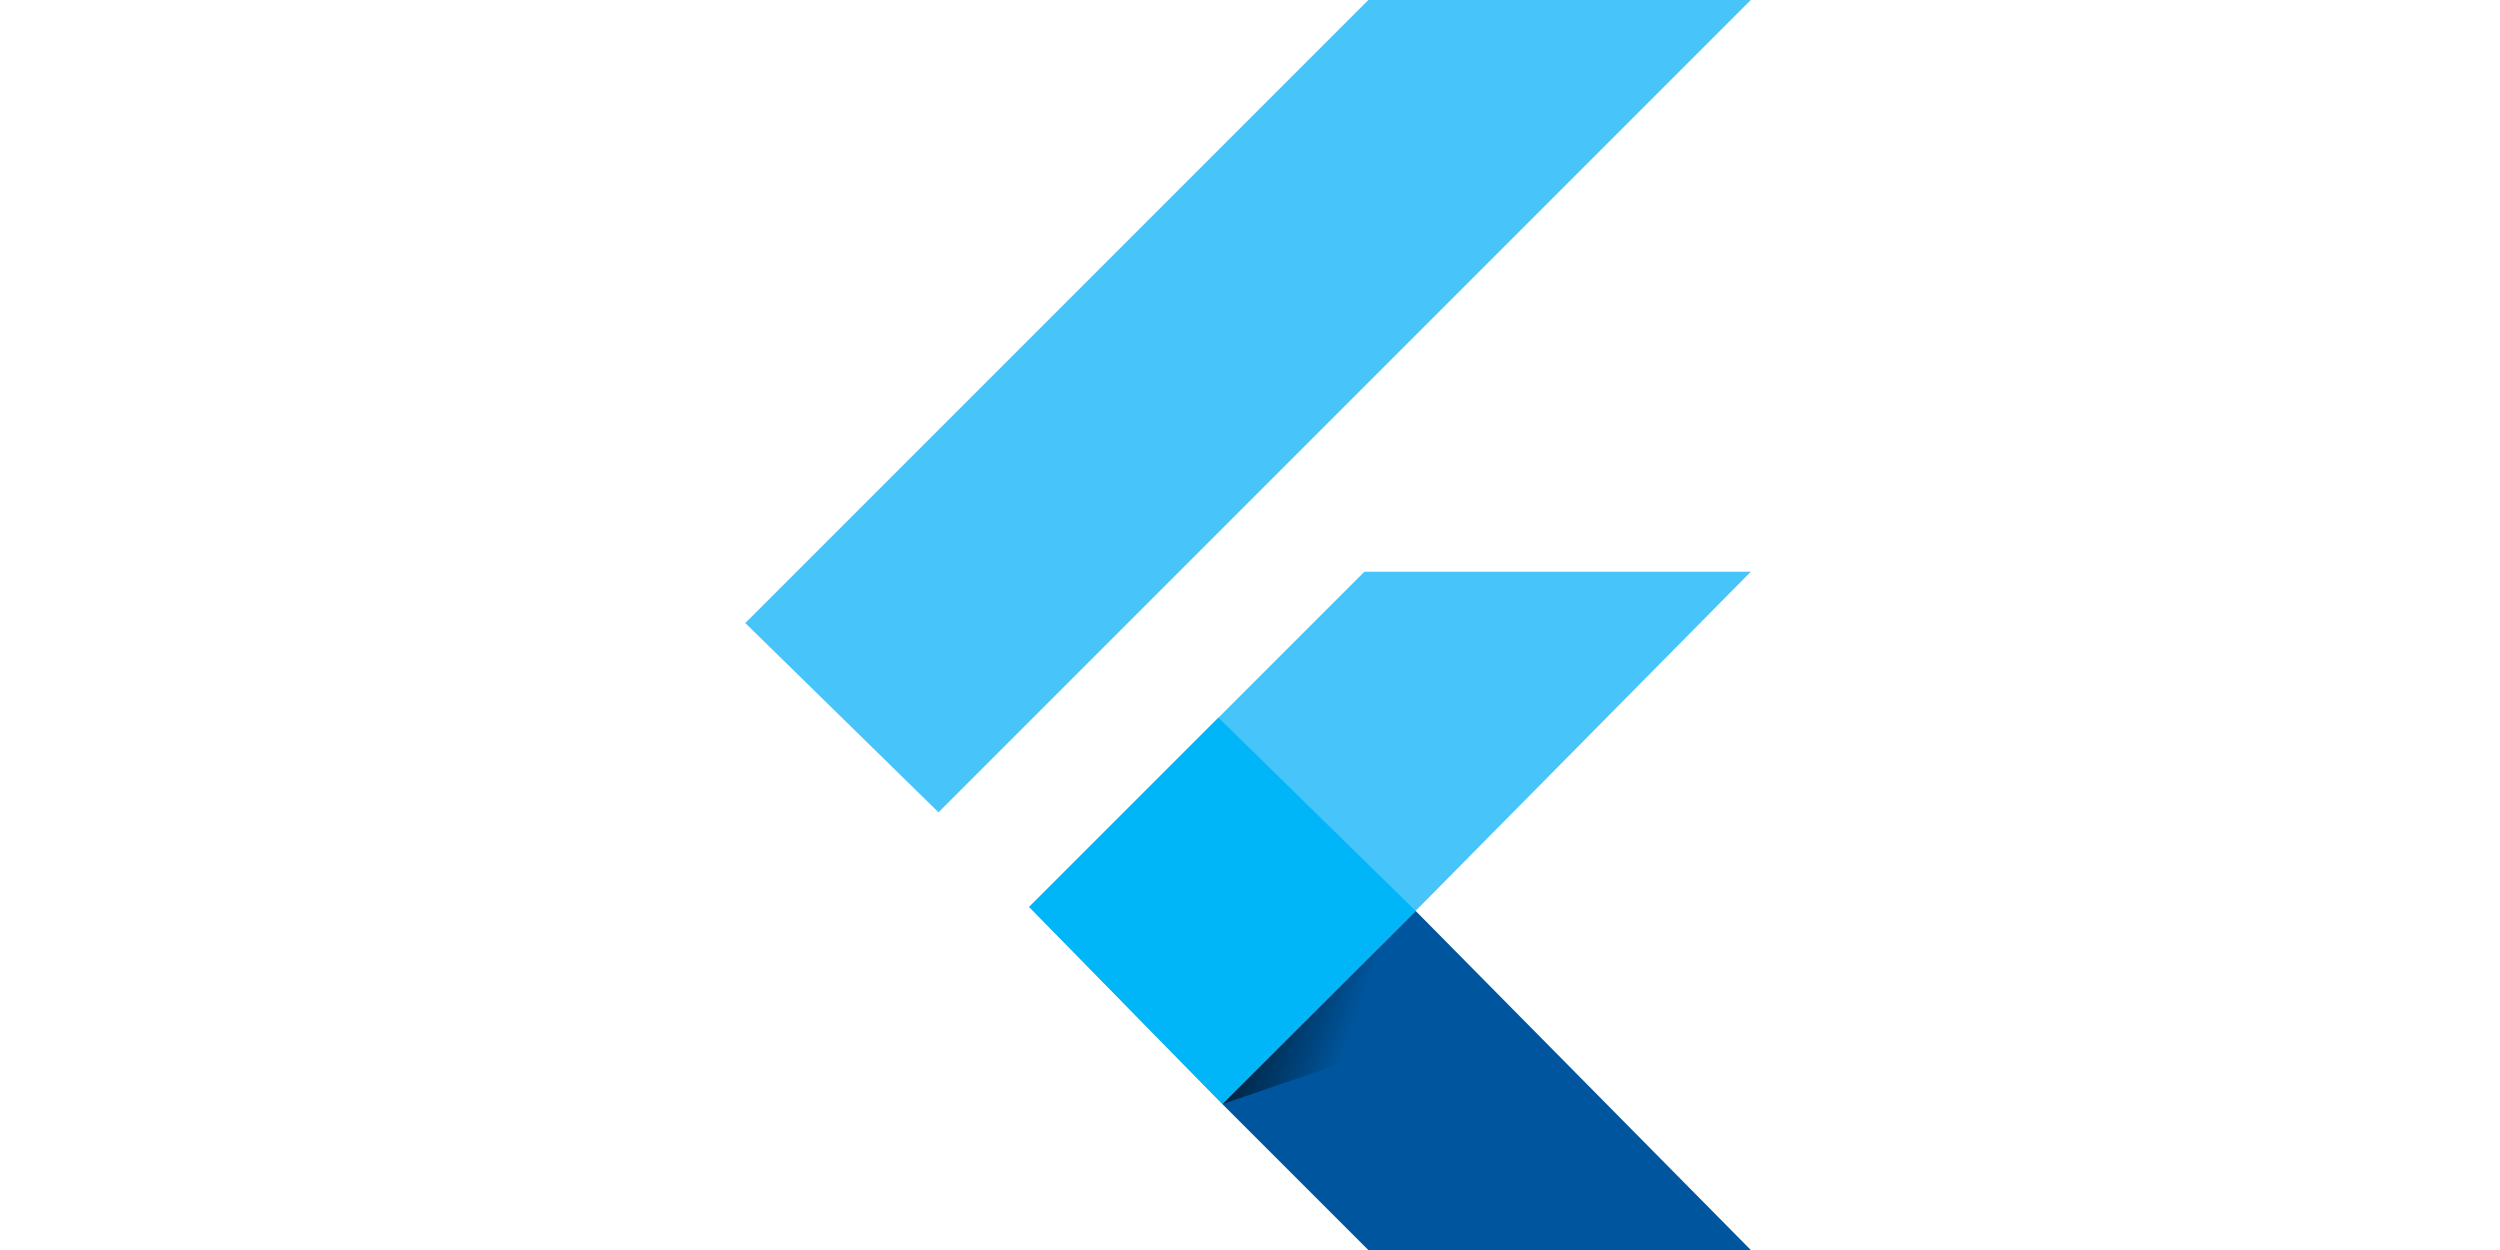
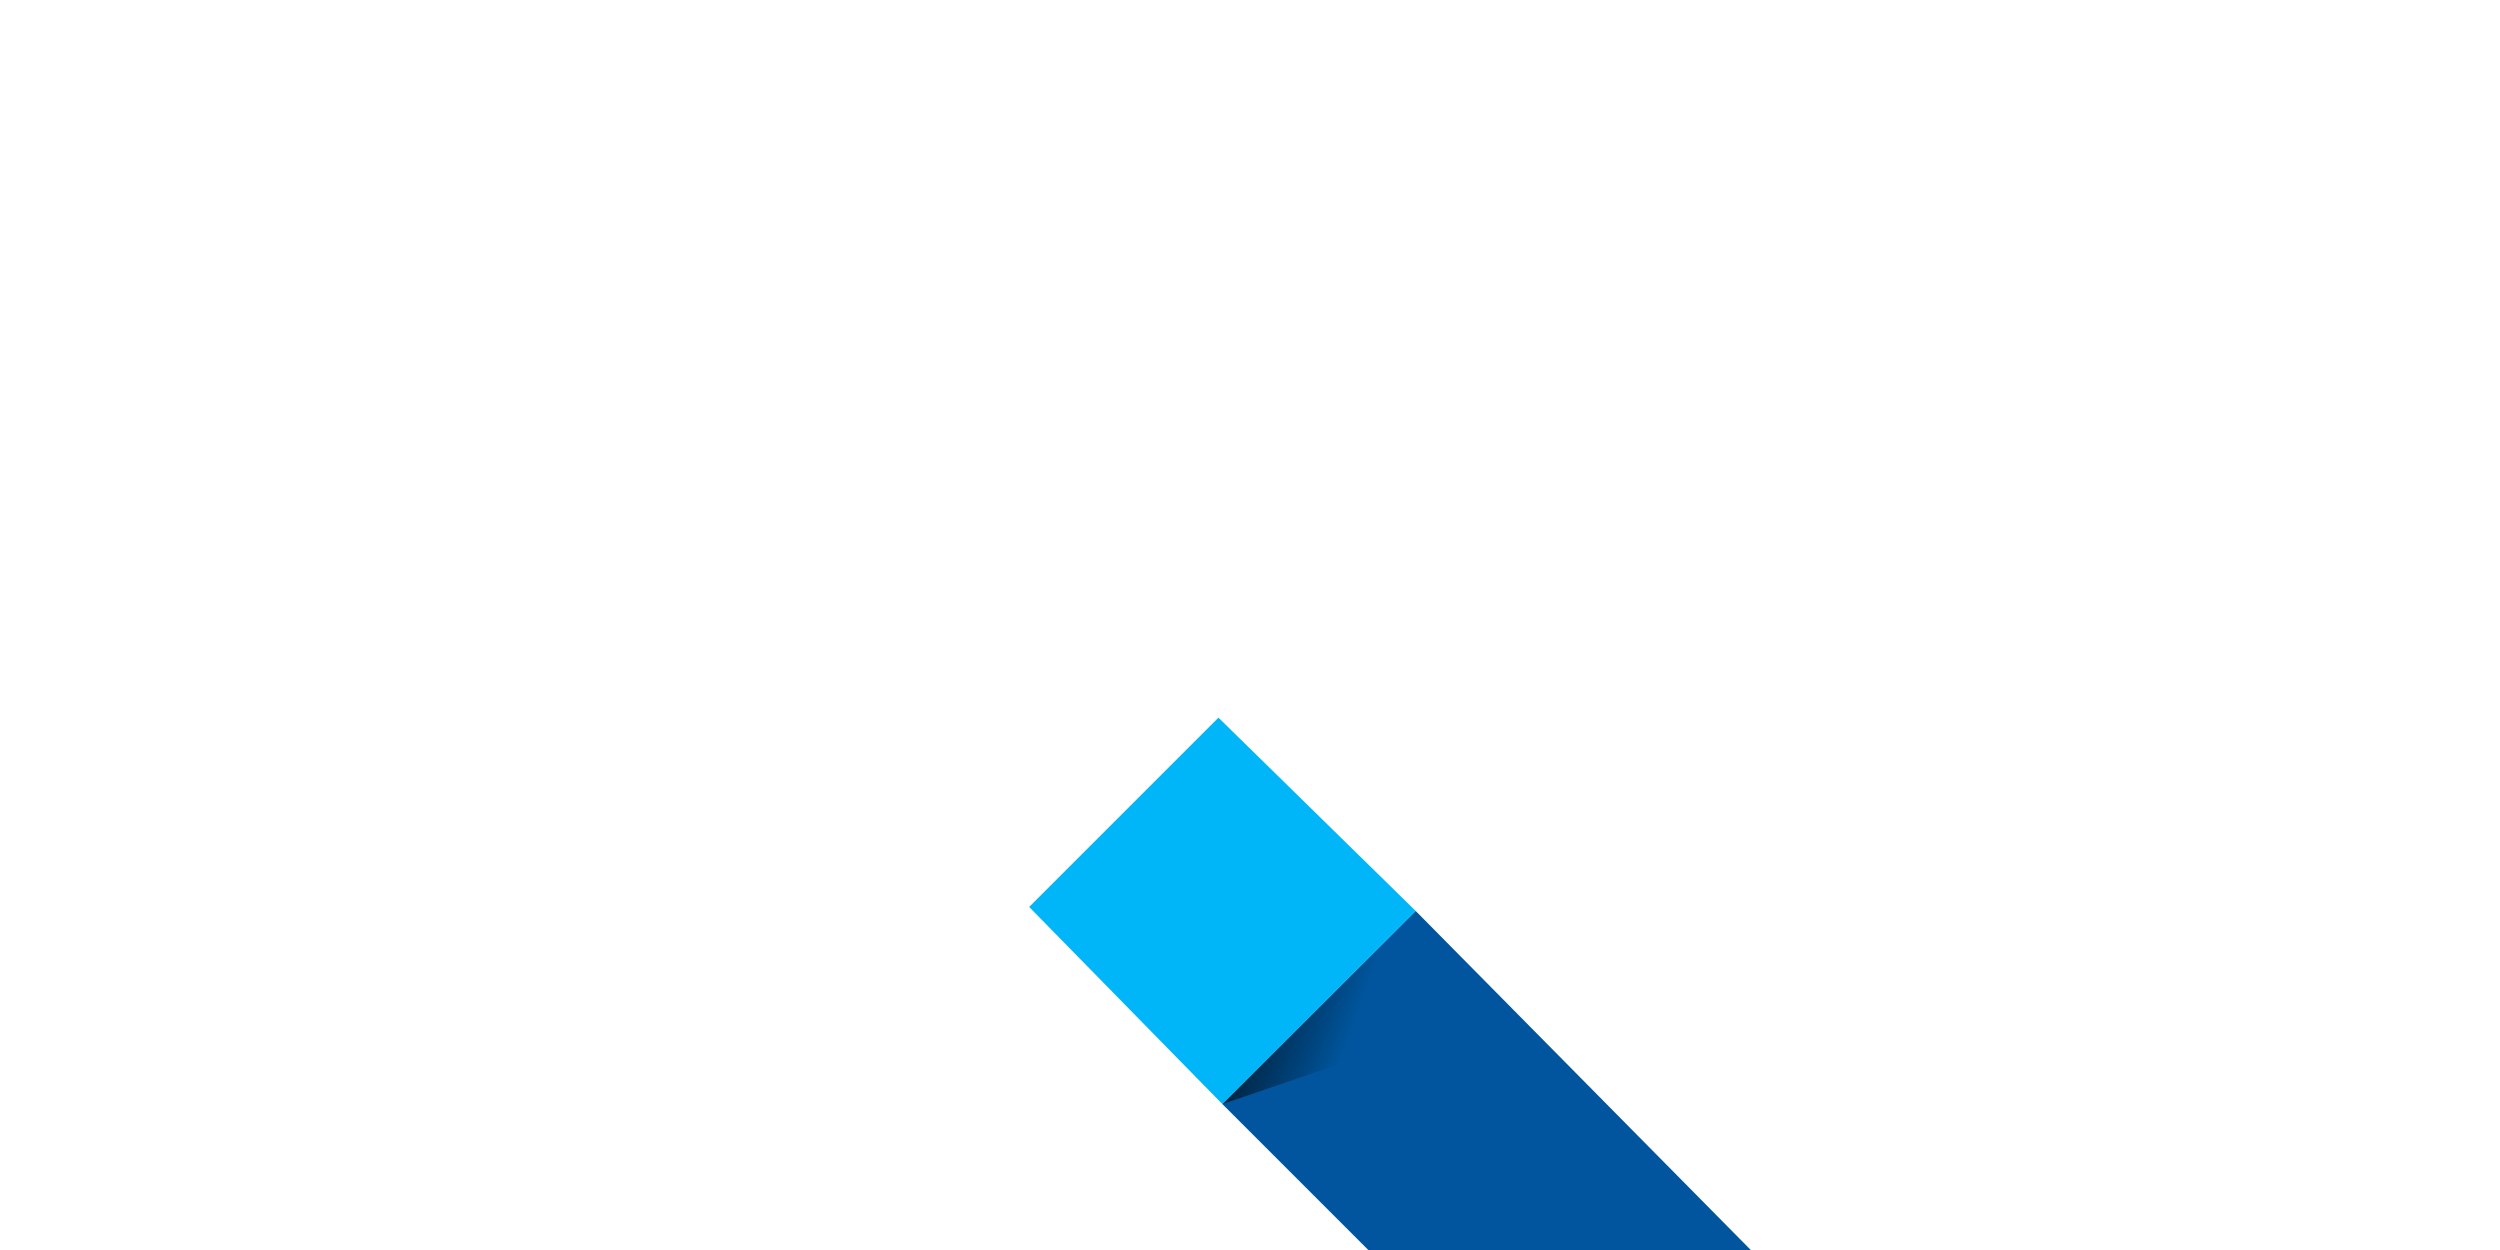
<svg xmlns="http://www.w3.org/2000/svg" preserveAspectRatio="xMidYMid" width="120" height="60" viewBox="0 0 256 317">
  <defs>
    <linearGradient x1="4%" y1="27%" x2="75.9%" y2="52.9%" id="a">
      <stop offset="0%" />
      <stop stop-opacity="0" offset="100%" />
    </linearGradient>
  </defs>
-   <path fill="#47C5FB" d="M158 0 0 158l49 48L255 0zM157 145l-85 85 49 50 49-49 85-86z" />
  <path fill="#00569E" d="m121 280 37 37h97l-85-86z" />
  <path fill="#00B5F8" d="m72 230 48-48 50 49-49 49z" />
  <path fill-opacity=".8" fill="url(#a)" d="m121 280 41-14 4-31z" />
</svg>